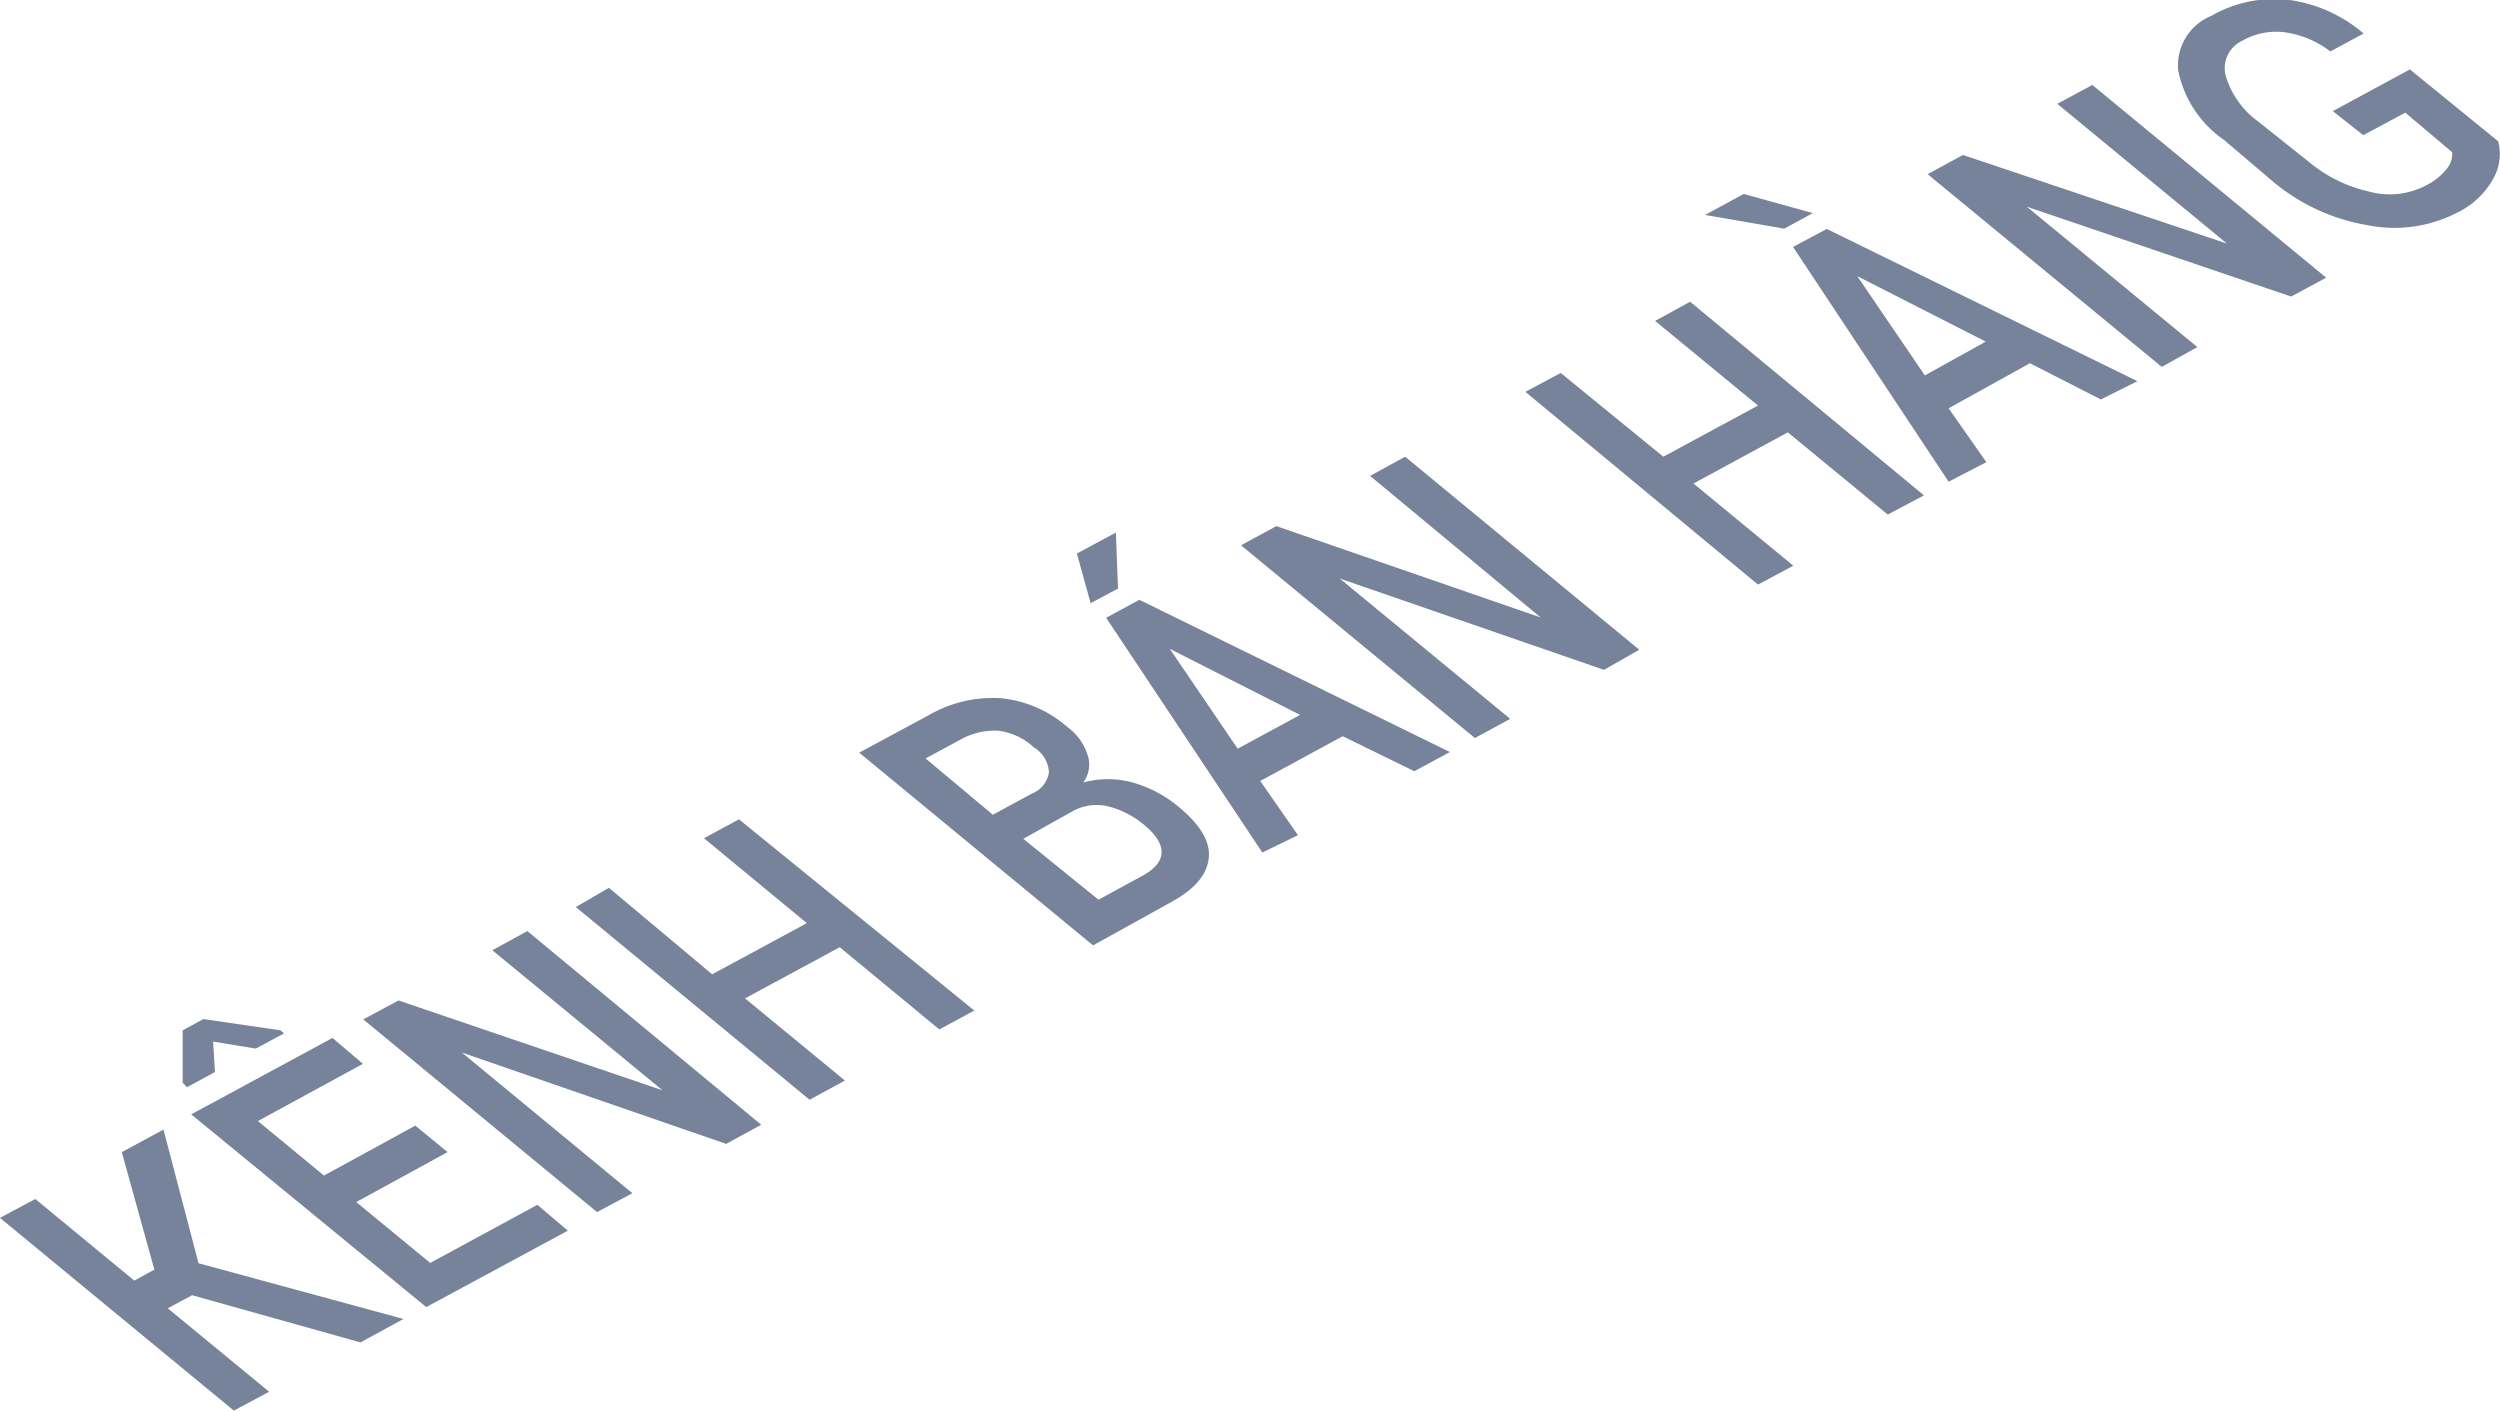
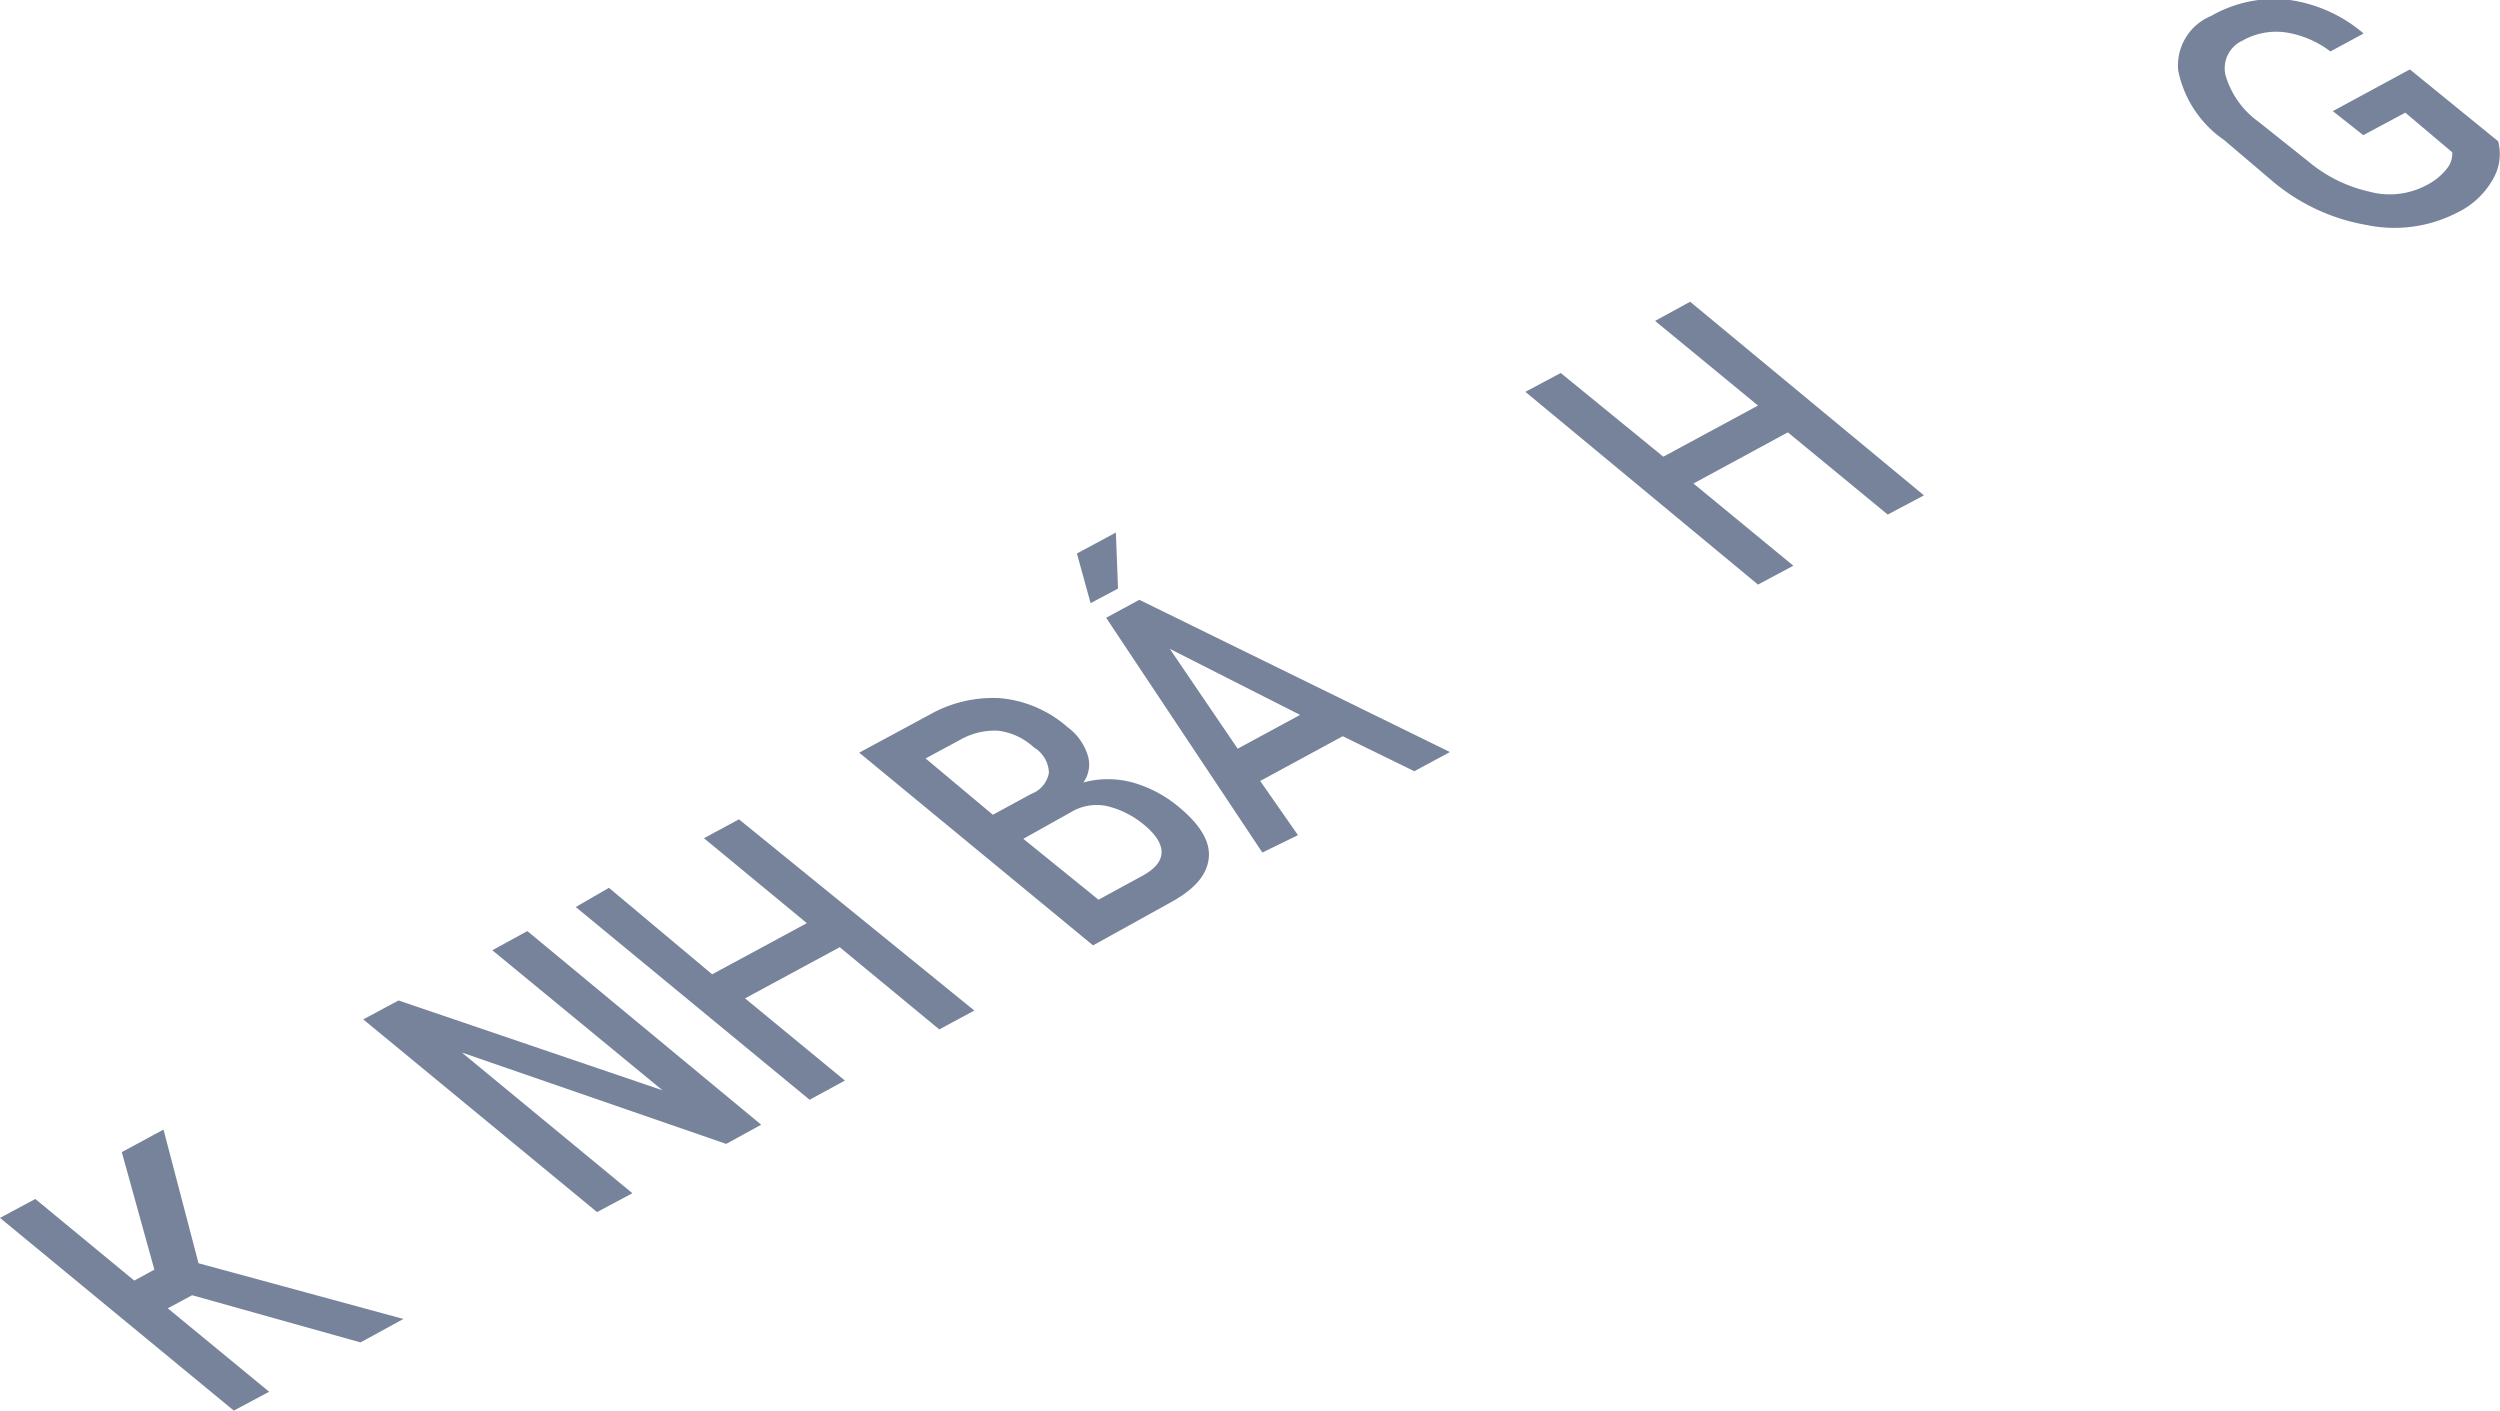
<svg xmlns="http://www.w3.org/2000/svg" viewBox="0 0 82.11 46.33">
  <defs>
    <style>.cls-1{fill:#76839b;}</style>
  </defs>
  <title>Asset 23</title>
  <g id="Layer_2" data-name="Layer 2">
    <g id="Layer_1-2" data-name="Layer 1">
      <path class="cls-1" d="M6.31,42.54l-.8.43,3.33,2.74-1.16.62L0,40l1.16-.62,3.25,2.68.66-.36L4,37.84l1.37-.74,1.15,4.39,6.73,1.83-1.41.77Z" />
-       <path class="cls-1" d="M9.21,33.84l.12.1-.93.5L7,34.21l.06,1-.92.5L6,35.56V33.84l.68-.37Zm5.49,4-3,1.64,2.43,2,3.52-1.91,1,.85L14,42.93,6.28,36.6l4.64-2.51,1,.85L8.47,36.82l2.17,1.79,3-1.64Z" />
      <path class="cls-1" d="M25,36.94l-1.15.63-8.68-3,0,0,5.6,4.62-1.16.62-7.68-6.33,1.16-.62,8.67,2.95,0,0-5.59-4.6,1.15-.63Z" />
      <path class="cls-1" d="M32,33.19l-1.15.62-3.27-2.7-3.11,1.68,3.28,2.7-1.16.63-7.68-6.33L20,29.16,23.39,32l3.11-1.68-3.38-2.79,1.15-.62Z" />
      <path class="cls-1" d="M35.9,31.05l-7.68-6.33,2.3-1.24a4.21,4.21,0,0,1,2.32-.55,3.88,3.88,0,0,1,2.22.95,1.83,1.83,0,0,1,.66.91,1,1,0,0,1-.14.91,3.08,3.08,0,0,1,1.62,0,4.09,4.09,0,0,1,1.5.79c.73.6,1.06,1.16,1,1.7s-.45,1-1.2,1.42Zm-3.29-4.29,1.27-.69a.9.9,0,0,0,.57-.69,1,1,0,0,0-.49-.83A2.11,2.11,0,0,0,32.79,24a2.28,2.28,0,0,0-1.24.29l-1.15.62Zm1,.79,2.47,2,1.45-.79c.4-.22.61-.47.62-.75s-.17-.58-.55-.9a3,3,0,0,0-1.22-.63,1.63,1.63,0,0,0-1.18.18Z" />
      <path class="cls-1" d="M35.37,18.18l1.28-.69,0,0,.07,1.84-.9.48Zm8.73,6-2.71,1.47,1.24,1.78L41.46,28l-5.13-7.71,1.09-.59,10.2,5-1.17.63Zm-3.45.41,2.05-1.11-4.28-2.17,0,0Z" />
-       <path class="cls-1" d="M53.84,21.34,52.68,22,44,19l0,0,5.6,4.61-1.16.63-7.68-6.33,1.16-.63,8.68,3v0L45,15.63,46.15,15Z" />
      <path class="cls-1" d="M63.19,16.27,62,16.9l-3.28-2.7-3.1,1.68,3.28,2.7-1.16.62L50.1,12.87l1.16-.62L54.63,15l3.11-1.68-3.38-2.78,1.15-.63Z" />
-       <path class="cls-1" d="M59.54,7l-.94.51L56,7.06l0,0,1.27-.69Zm7.13,4.93L64,13.41l1.24,1.77L64,15.82,58.89,8.11,60,7.52l10.2,5L69,13.12Zm-3.45.4,2-1.11L61,9.07l0,0Z" />
-       <path class="cls-1" d="M76.4,9.12l-1.15.62L66.57,6.79l0,0,5.6,4.61L71,12.05,63.31,5.72l1.16-.63L73.14,8l0,0L67.57,3.41l1.15-.62Z" />
      <path class="cls-1" d="M82.05,4.64a1.64,1.64,0,0,1-.12,1.15A2.68,2.68,0,0,1,80.67,7a4.48,4.48,0,0,1-2.94.39,6.5,6.5,0,0,1-3.08-1.43L73.05,4.6a3.64,3.64,0,0,1-1.51-2.29A1.76,1.76,0,0,1,72.63.52,4.14,4.14,0,0,1,75.2,0,4.75,4.75,0,0,1,77.63,1.1l0,0-1.09.59a3.24,3.24,0,0,0-1.43-.62,2.24,2.24,0,0,0-1.45.26,1,1,0,0,0-.57,1.12A2.86,2.86,0,0,0,74.18,4L75.8,5.29a4.72,4.72,0,0,0,2,1,2.56,2.56,0,0,0,1.84-.18,2,2,0,0,0,.74-.59A.76.76,0,0,0,80.54,5L79,3.7l-1.38.74-1-.79,2.53-1.37Z" />
    </g>
  </g>
</svg>